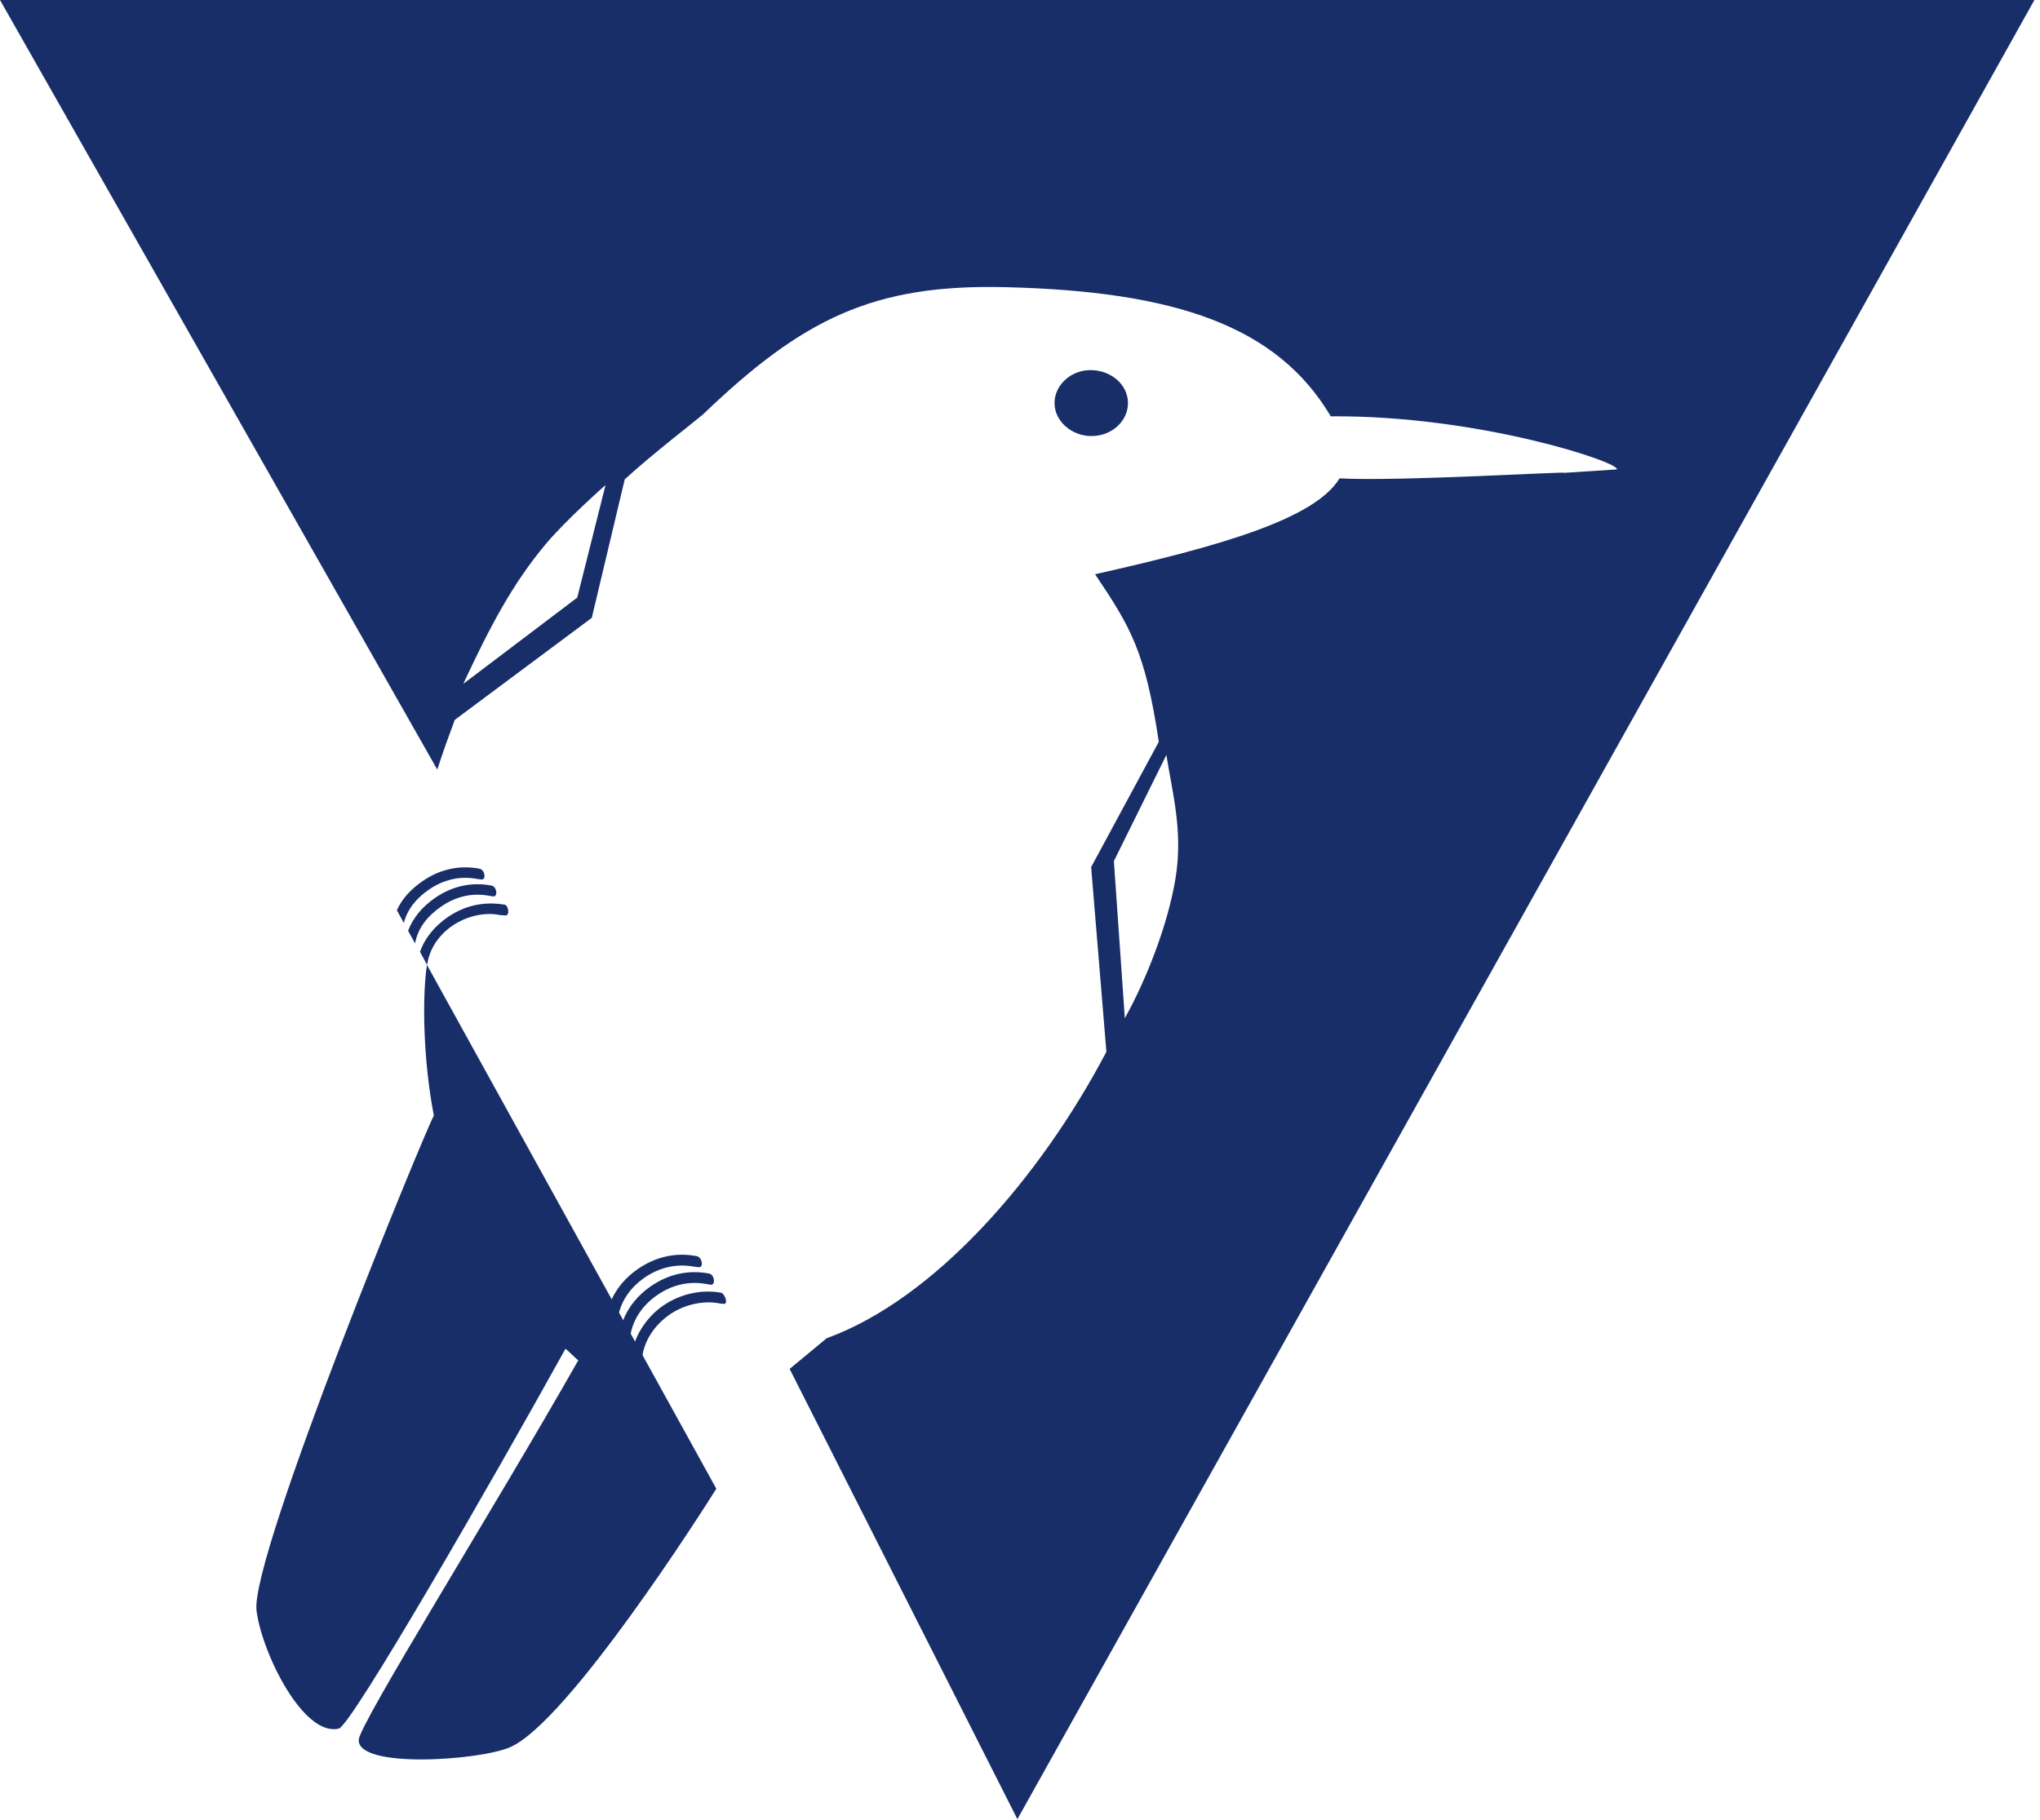
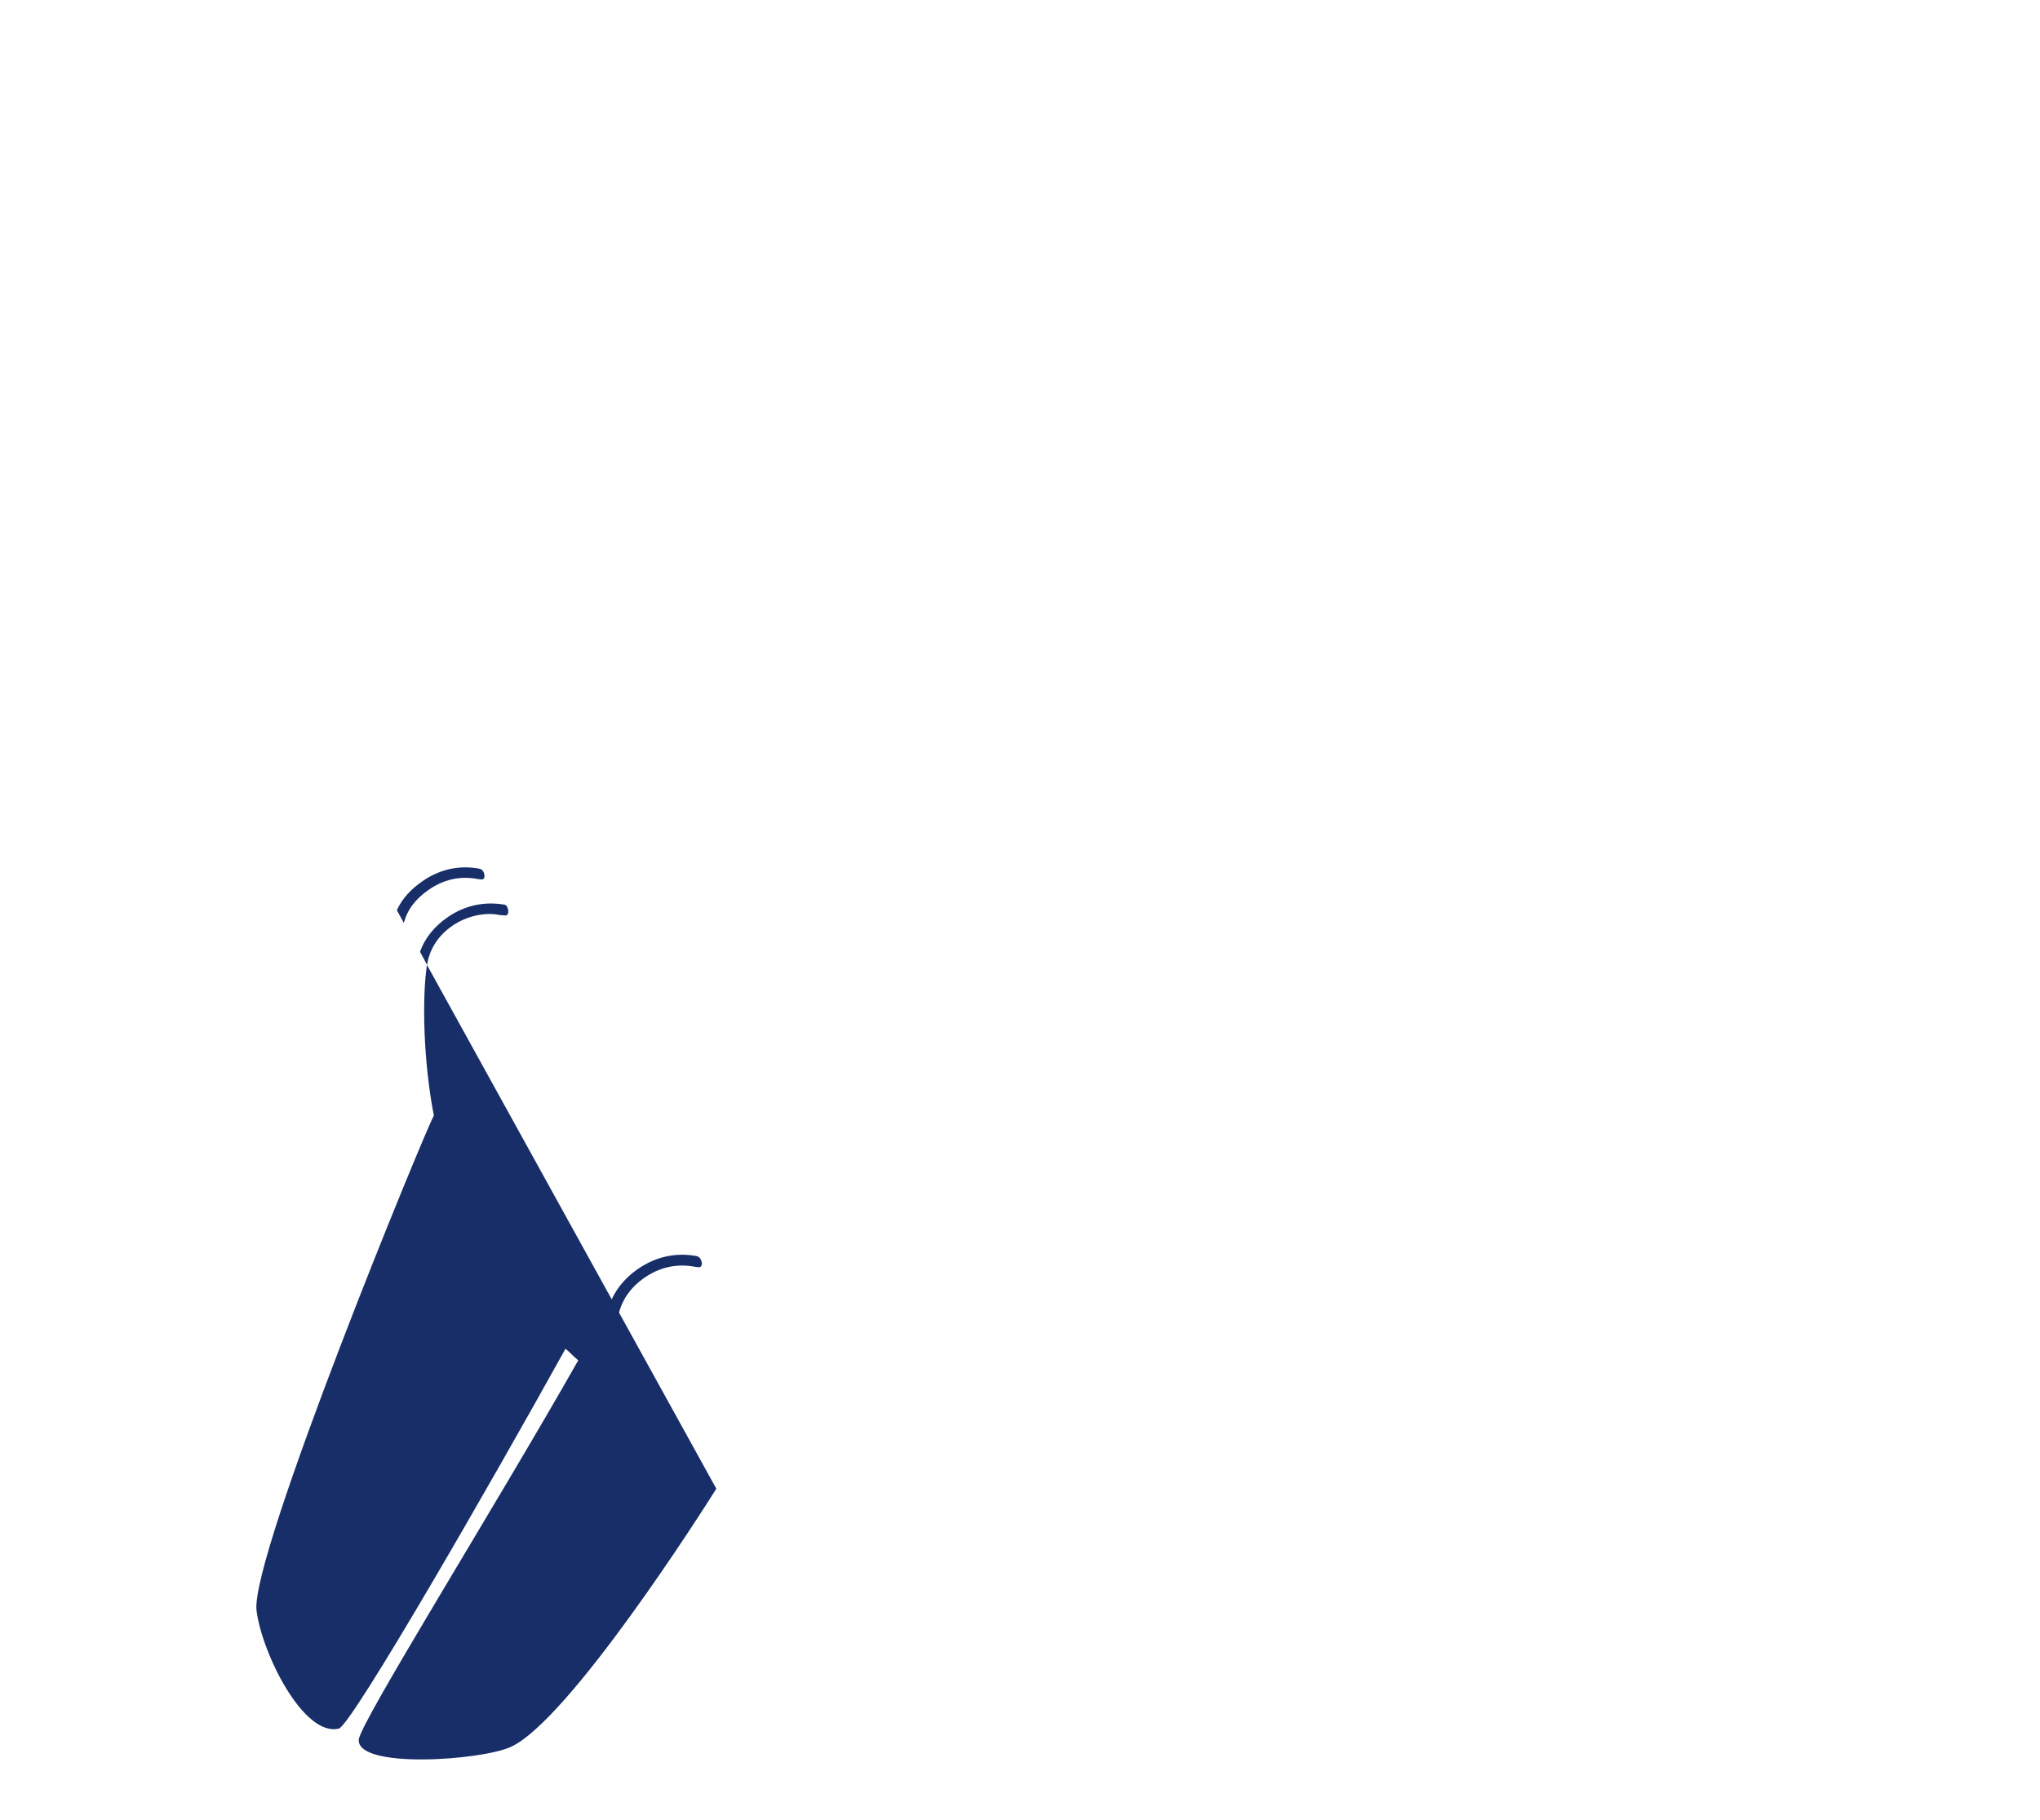
<svg xmlns="http://www.w3.org/2000/svg" width="65" height="58" viewBox="0 0 65 58">
  <g fill="none" fill-rule="evenodd">
    <g fill="#182E68">
      <g>
        <path d="M13.824 35.556c-.259.433-5.865 14.063-5.65 15.777.17 1.349 1.49 4.028 2.62 3.76.407-.096 4.923-7.95 7.224-12.107.078.055.328.316.408.368-2.643 4.664-6.964 11.567-6.995 12.093-.056.938 3.896.662 4.843.23 1.855-.846 6.124-7.545 6.55-8.23l-9.22-16.694c-.162 1.068-.112 3.096.22 4.803M15.283 27.688c-.662-.127-1.283.025-1.818.394-.366.253-.651.553-.82.929l.223.405c.109-.434.395-.785.797-1.061.458-.317.984-.448 1.552-.34 0 0 .041.008.126.015.155.012.112-.301-.06-.342" transform="translate(-688 -2372) translate(688 2372)" />
-         <path d="M15.666 28.225c-.662-.126-1.274.027-1.809.396-.398.274-.694.626-.854 1.043l.223.404c.084-.484.393-.873.83-1.175.46-.316.976-.449 1.544-.34 0 0 .035.008.113.017.155.017.124-.304-.047-.345" transform="translate(-688 -2372) translate(688 2372)" />
        <path d="M16.09 28.835c-.679-.116-1.292.029-1.827.398-.415.286-.728.663-.879 1.103l.224.417c.074-.5.355-.938.806-1.248.458-.316 1.054-.44 1.506-.342l.178.014c.154.012.105-.301-.008-.342M22.202 40.035c-.683-.13-1.322.027-1.874.407-.379.26-.672.6-.846.988l.237.42c.113-.446.4-.842.814-1.127.473-.326 1.016-.461 1.601-.35 0 0 .043.009.13.015.16.013.116-.31-.062-.353" transform="translate(-688 -2372) translate(688 2372)" />
-         <path d="M22.597 40.59c-.683-.13-1.313.027-1.865.408-.41.282-.716.66-.88 1.09l.237.452c.086-.5.396-.95.848-1.261.473-.326 1.007-.463 1.592-.352 0 0 .036.01.117.018.159.018.128-.313-.049-.356" transform="translate(-688 -2372) translate(688 2372)" />
-         <path d="M22.987 41.204c-.622-.119-1.308.03-1.86.41-.428.296-.752.731-.909 1.185l.25.417c.075-.517.406-1 .87-1.32.473-.326 1.084-.455 1.593-.354 0 0 .038.008.124.015.16.013.045-.31-.068-.353M34.77 13.898c.646.004 1.17-.47 1.17-1.05 0-.581-.524-1.04-1.17-1.052-.638-.012-1.17.471-1.17 1.051 0 .581.55 1.049 1.17 1.051" transform="translate(-688 -2372) translate(688 2372)" />
-         <path d="M37.457 27.983c-.245 1.516-.961 3.298-1.617 4.468l-.349-5.006 1.673-3.384c.186 1.187.536 2.419.293 3.922zm-19.064-8.937l-3.633 2.75c.861-1.838 1.567-3.19 2.639-4.467.65-.774 1.895-1.87 1.895-1.87l-.901 3.587zM0 0l13.933 24.527c.175-.546.377-1.1.557-1.583l4.366-3.252 1.05-4.415c.87-.8 2.393-1.974 2.487-2.063 3.19-3.063 5.438-4.16 9.625-4.062 5.45.129 8.682 1.244 10.384 4.117 4.715-.039 9.237 1.474 9.116 1.692l-1.694.11c.316-.059-5.314.28-7.142.175-.79 1.299-3.809 2.161-7.79 3.056 1.142 1.694 1.602 2.484 2.031 5.34l-2.156 3.993.486 5.887c-2.107 4.01-5.463 7.875-8.913 9.13l-1.18.977 7.257 14.35L64.822 0H0z" transform="translate(-688 -2372) translate(688 2372)" />
      </g>
    </g>
  </g>
</svg>